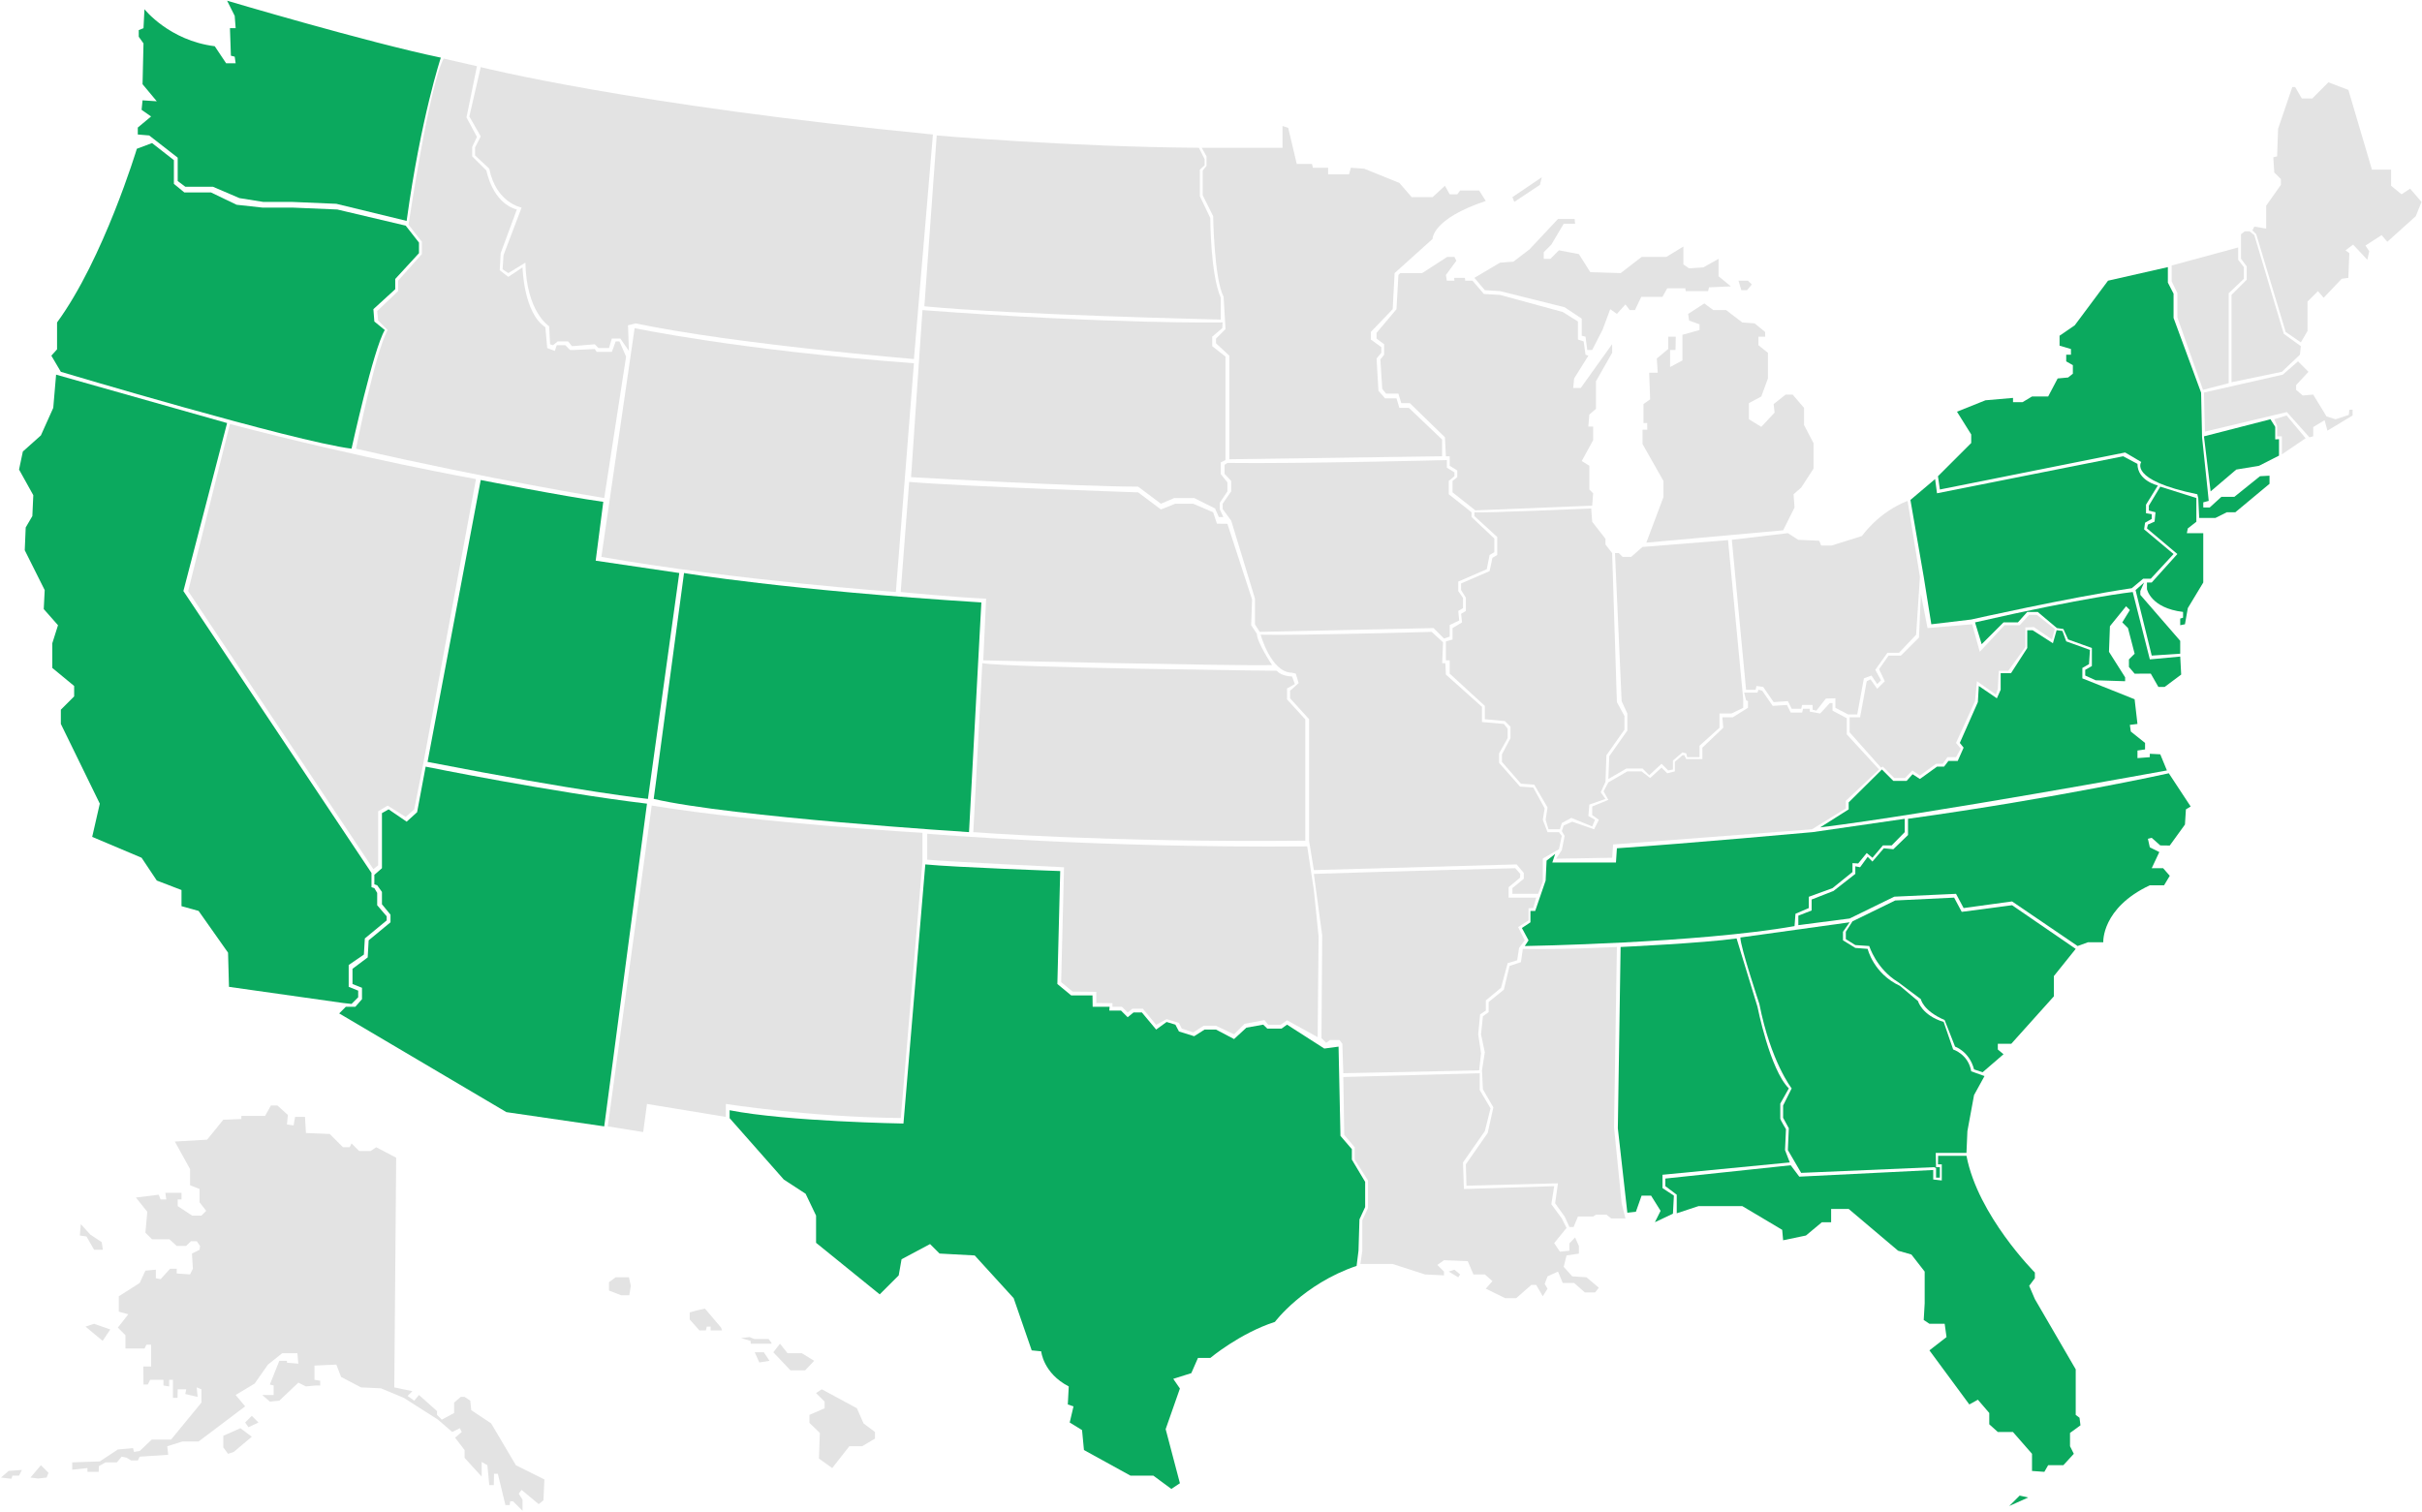
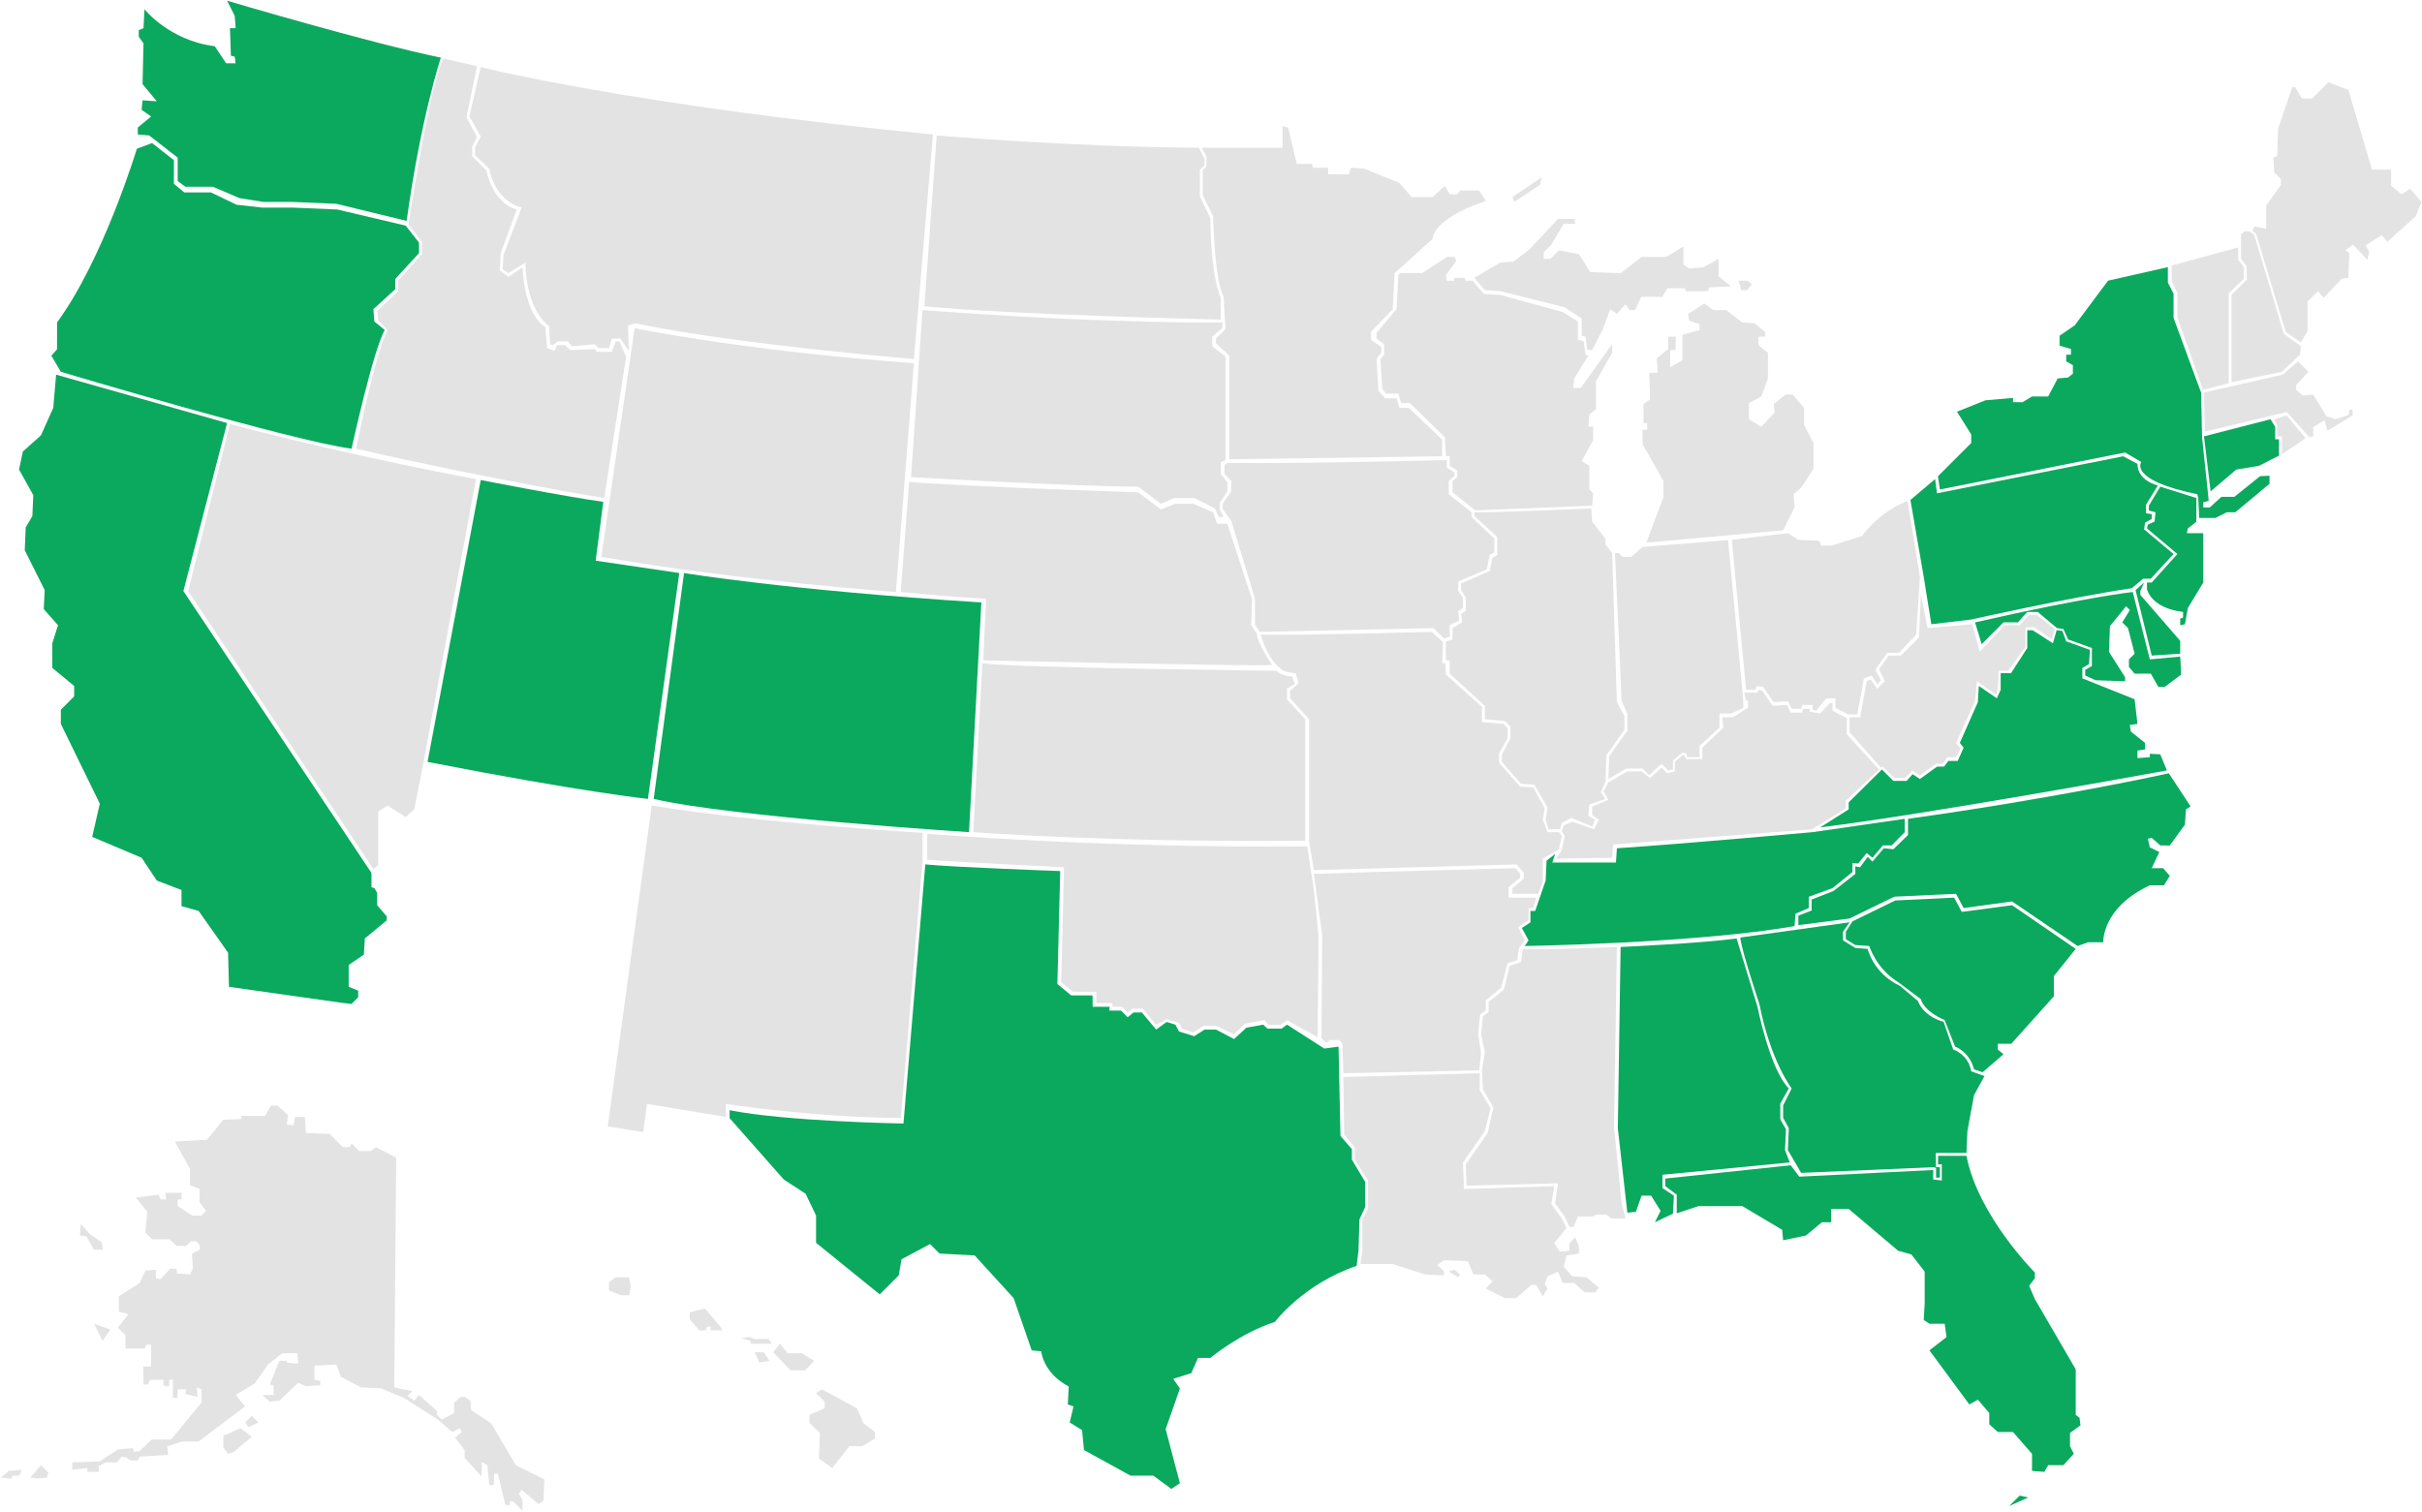
<svg xmlns="http://www.w3.org/2000/svg" width="913" height="570" viewBox="0 0 913 570" fill="none">
  <path d="M86.32 372.074L129.295 378.159L132.517 378.518L135.022 376.011V373.505L131.441 372.074V363.844L137.171 359.907L137.53 353.825L145.766 347.026V345.483L142.184 341.299V336.648L141.111 334.858L140.035 334.5V329.132L69.132 222.846L85.606 159.506L21.148 141.254L20.075 153.78L15.417 164.158L8.613 170.243L7.182 177.042L12.553 186.703L12.195 194.577L9.69 198.87L9.331 207.459L16.849 222.491L16.493 229.645L21.865 235.731L19.716 242.53V251.835L27.951 258.634V262.568L22.938 267.581V272.946L37.619 303.008L34.755 315.533L53.375 323.405L59.106 331.993L68.418 335.572V341.657L74.862 343.447L85.965 359.193L86.32 372.074Z" fill="#0BA95E" />
  <path d="M257.852 216.047C257.852 216.047 296.169 222.487 369.936 227.142L365.282 313.744C365.282 313.744 275.457 308.017 246.42 301.218L257.852 216.047Z" fill="#0BA95E" />
  <path d="M275.039 418.596V421.586L295.45 444.72L303.685 450.088L307.625 458.318V468.581L331.617 488.021L338.78 480.863L339.853 474.781L350.597 469.055L354.178 472.634L367.426 473.351L382.11 489.455L388.913 509.139L392.495 509.497C392.495 509.497 393.212 517.727 402.879 522.737L402.521 529.536L404.67 530.253L403.238 536.335L407.892 539.197L408.61 546.713L426.157 556.374H434.774L441.558 561.383L444.781 559.236L439.409 538.838L444.781 523.521L442.273 519.872L449.076 517.724L451.584 511.997H456.239C456.239 511.997 467.341 502.692 480.589 498.399C480.589 498.399 491.333 484.084 511.385 477.285L512.103 471.558L512.461 459.749L514.611 455.098V445.616L509.598 437.207V433.27L505.299 428.26L504.582 394.62L499.21 395.337L485.164 386.329L483.098 387.824H477.726L476.185 386.329L469.849 387.466L465.195 391.761L458.391 388.183H454.092L450.152 390.689L444.422 388.9L443.077 386.332L439.768 385.321L435.828 388.183L430.456 381.742H427.282L425.084 383.532L422.576 381.025H418.168L418.277 379.594H411.89L411.832 375.298H403.792L398.584 371.002L399.657 328.419C399.657 328.419 359.55 326.988 348.806 325.912L340.57 423.609C340.57 423.609 296.882 422.892 275.039 418.599V418.596Z" fill="#0BA95E" />
  <path d="M610.904 357.045C610.904 357.045 642.091 355.614 654.625 353.824L662.502 379.59C662.502 379.59 667.156 403.207 674.318 410.365L671.096 416.092V421.818C671.096 422.177 673.245 425.756 673.245 425.756L672.887 433.627L674.677 438.278L626.693 442.929V447.939L630.992 450.801L630.633 457.6L623.829 460.82L625.979 456.524L622.397 450.798H618.816L616.667 456.88L613.444 457.238L609.863 425.388L610.908 357.035L610.904 357.045Z" fill="#0BA95E" />
  <path d="M627.766 444.364V447.21L632.064 450.447V457.454L640.3 454.739H656.774L671.813 463.686L672.172 467.623L680.766 465.834L686.788 460.824H690.264V455.812H696.881L715.502 471.561L720.515 472.992L725.528 479.432V491.411L725.169 497.682L727.318 499.112H733.068L733.763 504.122L727.318 509.132L742.357 529.529L745.58 527.74L749.879 532.749V537.01L753.101 539.907H758.8L765.991 548.137V554.603L770.645 554.936L772.077 552.43H777.807L781.747 548.134L780.316 545.272V540.262L784.256 537.401L783.897 534.539L782.465 533.466V516.289L767.067 489.807L764.918 484.797L767.067 481.936V479.788C767.067 479.788 745.58 458.315 741.284 435.77H730.598L730.541 438.99H731.973V445.072L728.75 444.713V441.135L678.258 443.641L675.036 439.345L627.766 444.355V444.364Z" fill="#0BA95E" />
  <path d="M656.058 353.466L697.239 347.739L694.731 351.318V354.538L699.385 357.4L704.039 357.759C704.039 357.759 706.189 367.064 716.215 371.715L723.018 377.442C723.018 377.442 724.45 382.81 732.686 385.314L736.267 395.691C736.267 395.691 741.998 397.481 743.071 403.921L748.084 405.711L744.144 412.868L741.636 426.467L741.277 434.697H729.697L729.819 440.065H731.251V444.002H729.819V440.423L729.101 440.065L678.968 442.213L673.955 433.624L674.314 425.394L672.164 421.457V416.806L675.387 410.365C675.387 410.365 667.51 400.346 663.211 378.514C663.211 378.514 656.049 357.042 656.049 353.463L656.058 353.466Z" fill="#0BA95E" />
  <path d="M747.371 404.284L755.248 397.485L753.099 395.695V393.548H758.166L774.227 375.654V368.022L782.463 357.759L758.471 341.296L739.491 343.803L736.628 338.435L714.426 339.507L698.311 347.378L695.803 351.316V354.097L699.384 356.325L704.634 356.684C704.634 356.684 707.261 365.272 715.499 370.282L724.094 376.723C724.094 376.723 724.811 381.018 733.047 384.594L736.987 394.613C736.987 394.613 742.358 396.403 744.149 403.202L747.371 404.274V404.284Z" fill="#0BA95E" />
  <path d="M719.246 308.715V314.832L713.711 320.187L710.13 319.829L705.831 324.839L704.041 323.049L701.177 326.986L699.386 326.628V329.49L691.151 335.93L682.915 339.151V343.283L677.902 345.236V348.815L697.24 346.308L714.07 338.078L737.348 337.006L740.211 342.374L758.473 339.868L783.182 356.686L787.122 355.255H792.853C792.853 355.255 792.135 342.371 810.4 333.782H815.772L817.921 330.204L815.413 327.342H811.114L813.978 321.26L810.397 319.47L809.679 316.25L811.111 315.892L814.334 318.753L817.915 318.795L823.645 310.879L824.004 305.152L825.795 304.08L817.559 291.554C817.559 291.554 775.991 300.818 719.246 308.712V308.715Z" fill="#0BA95E" />
  <path d="M686.137 311.955L696.88 305.156V302.534L709.414 290.124L713.713 294.42H718.726L720.968 291.913L723.739 293.703L730.184 289.051H732.833L734.48 286.903H737.984L740.207 281.894L738.775 280.104L745.579 264.717L745.938 258.635L752.741 263.286L754.173 260.066V253.804H758.078L764.199 244.32V237.613H766.217L773.87 242.53L775.269 237.613L777.451 237.879L778.883 241.816L787.836 245.037L787.477 250.405L784.969 251.836V255.773L804.665 263.644L805.738 272.95L802.875 273.309L803.234 275.815L808.605 280.111V282.56L805.742 282.973V285.834L810.396 285.476V284.199L814.336 284.4L816.844 290.482C816.844 290.482 726.962 306.945 686.137 311.955Z" fill="#0BA95E" />
  <path d="M744.506 234.659L747.014 242.889L755.249 234.659H760.669L764.202 230.722H768.142L775.372 236.804L777.813 237.162L779.604 241.1L788.557 244.32V251.119L786.048 252.55V254.698L789.988 256.487L801.091 256.846V255.364L795.005 245.754L795.363 236.093L801.449 228.577L802.881 230.008L800.018 234.659L802.167 236.807L804.675 246.468L802.526 248.616V251.478L804.675 254.003L810.761 253.984L813.625 258.994H815.995L822.222 254.343L821.864 247.544L810.406 248.616L803.961 223.209C803.961 223.209 786.772 224.998 744.515 234.659H744.506Z" fill="#0BA95E" />
  <path d="M808.248 219.626L805.025 222.491L811.115 247.181L821.855 246.467V241.621L806.816 224.28V222.846L808.248 219.626Z" fill="#0BA95E" />
  <path d="M814.338 183.483L810.04 190.64V192.507L812.548 193.144L812.189 196.668L809.681 197.795L809.322 199.226L820.78 208.886L811.113 219.623H809.322V222.129C809.322 222.129 810.754 229.287 822.93 230.718V232.895L821.856 233.221V235.728L823.647 235.369L824.72 229.287L830.544 219.626V201.034L824.361 201.018L824.72 199.229L827.943 196.722V187.775L814.335 183.479L814.338 183.483Z" fill="#0BA95E" />
  <path d="M828.66 187.779L829.019 195.295H835.105L839.404 193.147H842.626L855.519 182.411V179.354L851.938 179.546L842.274 187.321H837.382L832.959 191.355L830.547 191.323V189.399L832.6 188.851L832.241 185.273L830.092 164.875L829.733 148.057L819.348 119.865V110.716L817.199 106.545V100.713L794.639 105.828L782.105 122.647L776.374 126.584V130.329L780.673 131.594V133.742H778.882V136.248L781.39 137.679V140.899L779.6 142.33L775.66 142.689L772.078 149.488H765.992L762.411 151.636H758.83V150.026L748.445 150.922L737.701 155.218L743.073 163.806V167.026L730.539 179.552L731.257 184.562L801.087 170.605L807.173 174.184C807.173 174.184 802.16 180.983 828.301 186.351L828.66 187.782V187.779Z" fill="#0BA95E" />
  <path d="M830.809 164.517L855.877 158.076L857.668 160.938V165.666L859.099 165.589V171.783L851.578 175.612L842.984 177.043L833.317 185.273L830.809 164.517Z" fill="#0BA95E" />
  <path d="M729.468 180.622L720.156 188.493L725.169 217.479L728.033 235.373L743.072 233.584C743.072 233.584 779.598 225.354 803.59 221.775L807.889 218.196H810.753L819.347 208.891L808.245 199.585L808.604 197.079L811.112 195.648V193.858L808.962 193.5V190.28L813.437 183.036C813.437 183.036 805.737 181.333 805.737 174.892L800.365 172.03L730.176 185.987L729.458 180.619L729.468 180.622Z" fill="#0BA95E" />
  <path d="M764.56 564.603L761.337 563.889L757.4 567.823L764.56 564.603Z" fill="#0BA95E" />
-   <path d="M160.451 289.051C160.451 289.051 208.079 298.712 243.888 303.008L227.773 424.681L190.888 419.313L127.861 382.094L130.369 379.587H133.951L136.459 376.726V372.43L132.878 370.999V365.272L138.608 360.976L138.967 354.536L147.202 347.737V344.875L143.98 340.938V336.286L142.189 333.78L141.116 333.421V329.843L143.98 327.336V306.58L146.488 305.15L153.292 309.801L157.232 306.222L160.454 289.045L160.451 289.051Z" fill="#0BA95E" />
  <path d="M229.107 424.682L242.455 426.829L243.887 416.227L273.61 421.103V416.227C273.61 416.227 305.619 421.237 339.567 421.528L347.735 324.84V314.007C347.735 314.007 287.576 310.525 245.678 303.726L229.107 424.682Z" fill="#E3E3E3" />
  <path d="M86.68 159.865L70.924 222.85L140.754 327.704L142.545 326.273V305.902L146.126 303.728L152.929 308.024L156.152 305.162L159.512 288.164L179.426 180.627C179.426 180.627 137.17 173.111 86.677 159.872L86.68 159.865Z" fill="#E3E3E3" />
  <path d="M181.22 180.98C181.22 180.98 212.016 187.062 227.414 189.21L224.55 211.396L256.063 216.048L244.247 301.219C244.247 301.219 219.896 298.712 161.168 287.262L181.22 180.977V180.98Z" fill="#0BA95E" />
  <path d="M132.517 169.167C132.517 169.167 140.753 131.593 145.052 124.436L141.112 121.215L140.753 116.564L148.988 109.048V105.184L157.941 95.45V91.468L152.928 85.072L127.146 78.99L110.316 78.273H98.964L89.188 77.2L79.52 72.549H69.481L65.554 69.329V60.382L57.319 53.941L51.588 56.089C51.588 56.089 39.054 97.601 21.507 121.577V131.715L19.357 134.103L22.939 140.185C22.939 140.185 110.316 166.309 132.517 169.171V169.167Z" fill="#0BA95E" />
  <path d="M85.606 0.26C85.606 0.26 138.603 16.006 166.18 21.733C166.18 21.733 158.659 44.278 153.287 83.283L126.787 76.842L109.957 76.125H99.213L90.26 74.694L80.234 70.399H69.849L66.986 68.251V59.441L56.242 51.071L51.943 50.712V48.09L56.956 43.913L53.375 41.406L53.734 37.828L59.106 38.186L53.734 31.746L54.093 16.358L52.302 13.851V11.345L54.093 10.628L54.452 3.47C54.452 3.47 63.763 15.279 80.952 17.427L85.25 23.868H88.832L88.473 21.361L87.041 21.003L86.682 10.625H88.832L88.473 5.974L85.606 0.26Z" fill="#0BA95E" />
  <path d="M167.255 22.088L179.789 24.95L175.849 44.275L179.789 51.628L177.998 55.367V58.945L183.37 64.314C183.37 64.314 185.519 76.481 194.828 78.987L188.742 95.451L188.383 101.891L191.605 104.397L196.977 100.819C196.977 100.819 197.336 117.996 205.571 123.364L206.289 131.235L209.153 132.308L209.87 130.16H213.093L214.883 131.949H216.674L224.195 131.591L224.913 132.663H230.659L232.072 128.726H233.504L236.012 134.452L227.776 187.773C227.776 187.773 183.876 180.615 134.207 169.165C134.207 169.165 141.475 132.663 146.129 124.433L142.548 120.854L142.189 117.275L150.066 109.759V105.822L159.019 95.803V91.151L154.006 84.711C154.006 84.711 161.883 31.749 167.255 22.085V22.088Z" fill="#E3E3E3" />
  <path d="M239.229 123.722C239.229 123.722 277.905 131.952 344.51 136.961L337.706 223.205C337.706 223.205 277.902 218.909 226.695 209.965L239.229 123.722Z" fill="#E3E3E3" />
  <path d="M181.219 25.309C181.219 25.309 237.798 39.624 351.675 50.715L344.513 135.378C344.513 135.378 277.191 129.805 239.588 121.93L236.725 122.647L237.083 132.308L233.861 127.657H230.639L229.565 131.235H225.626L224.194 129.805L215.599 130.522L214.168 128.732H210.228L208.437 130.163L207.364 129.805L207.005 123.005C207.005 123.005 198.411 117.637 198.052 99.029L191.607 102.967L189.458 101.536L189.817 96.168L196.62 78.274C196.62 78.274 186.953 76.484 184.445 63.6L179.073 58.59V55.6L181.223 51.433L176.924 43.916L181.223 25.309H181.219Z" fill="#E3E3E3" />
  <path d="M353.107 51.074C353.107 51.074 402.882 55.369 451.943 55.725L454.092 60.02V62.322L452.301 63.955V73.974L456.241 82.204C456.241 82.204 456.241 103.318 460.181 112.265V120.492C460.181 120.492 381.757 118.706 348.453 115.486L353.107 51.07V51.074Z" fill="#E3E3E3" />
  <path d="M347.736 116.92L343.438 179.904C343.438 179.904 406.105 183.483 429.024 183.483L437.618 189.924L442.631 187.776H450.153L458.029 191.713L459.461 194.933H461.146L459.82 192.072V189.565L462.684 185.269V181.86L460.176 178.752V174.341L461.947 173.461L461.966 134.455L456.953 130.518V126.939L460.742 123.719L460.89 121.571C460.89 121.571 419.351 122.288 347.73 116.92H347.736Z" fill="#E3E3E3" />
  <path d="M342.722 181.693L339.525 223.205C339.525 223.205 361.343 225.353 371.727 225.711L370.654 248.974C370.654 248.974 464.835 251.122 479.516 250.763C479.516 250.763 473.785 242.175 473.785 238.954L471.636 235.734L471.994 226.073L462.683 197.497L458.743 197.446L457.311 193.15L449.79 189.93H442.986L437.614 192.078L429.02 185.637C429.02 185.637 364.203 183.489 342.719 181.7L342.722 181.693Z" fill="#E3E3E3" />
  <path d="M370.296 250.046L366.891 313.744C366.891 313.744 416.492 317.682 492.05 316.965V271.247L485.166 263.708V259.566L488.113 257.914L487.04 255.053C487.04 255.053 483.1 255.053 481.31 252.905C481.31 252.905 381.401 251.832 370.299 250.043L370.296 250.046Z" fill="#E3E3E3" />
  <path d="M492.765 319.113L495.273 335.576L497.064 353.111L496.705 391.044L485.164 384.68L482.739 386.393H478.085L476.653 384.604L469.132 386.035L465.192 389.972L458.388 386.752H453.734L449.794 389.258L445.495 387.827L444.422 385.679L439.768 384.248L435.828 386.396L430.815 380.314H426.875L425.084 381.745L422.935 379.597H419.354V378.234L413.267 378.166V373.963L404.314 373.87L400.016 370.292L401.089 326.991C401.089 326.991 356.686 324.843 349.523 324.129V314.35C349.523 314.35 414.34 319.836 492.762 319.119L492.765 319.113Z" fill="#E3E3E3" />
  <path d="M453.016 55.728L454.806 58.949V62.537L453.374 64.317V73.622L457.314 81.494C457.314 81.494 457.673 105.111 461.254 111.91L461.972 124.078L458.391 127.657V129.446L463.404 134.097V173.153L543.619 172.03V165.727L531.084 153.781H527.503L526.43 150.202H522.131L519.623 147.34L518.906 135.173L520.696 133.025V130.877L516.756 128.015V125.153L524.992 116.565L525.709 102.967L540.034 90.082C540.034 90.082 539.675 82.566 560.086 75.767L557.578 71.83H550.416L549.343 73.261H546.479L544.688 70.04L540.034 74.336H532.157L527.503 68.968L514.255 63.6L509.242 63.241L508.524 65.748H500.647V63.241H494.917L494.558 61.81H488.828L485.605 48.212L483.456 47.495V55.725H453.019L453.016 55.728Z" fill="#E3E3E3" />
  <path d="M555.791 104.755L565.458 99.029L570.471 98.67L576.561 94.019L587.304 82.565H593.576L593.749 84.355H589.45L584.796 92.23L581.932 95.091V97.598H584.437L587.66 94.374L595.181 95.808L599.48 102.607L610.938 102.966L618.814 96.881H628.126L634.571 92.943V99.714L636.72 101.177L642.092 100.818L647.823 97.598V104.157L652.477 107.976L644.241 108.331L643.883 109.765H635.433L635.288 108.689H628.485L626.694 111.91H618.702L616.309 116.919H614.352L612.728 114.775L609.506 118.353L606.998 116.564L604.134 124.263L600.194 131.952H598.33L597.689 126.942L596.254 126.583V120.143L589.809 115.847L565.458 109.765L559.728 109.406L555.791 104.755Z" fill="#E3E3E3" />
  <path d="M581.214 66.819L570.115 74.335L570.83 76.125L580.5 69.684L581.214 66.819Z" fill="#E3E3E3" />
  <path d="M655.34 105.828H658.905L660.353 107.259L658.565 109.407H656.416L655.34 105.828Z" fill="#E3E3E3" />
  <path d="M620.606 204.597L672.174 199.946L676.47 191.357L676.111 186.344L678.978 183.841L683.632 176.683V167.099L680.051 160.223V153.78L675.755 148.77H673.122L668.593 152.349L668.952 155.569L663.936 160.937L659.281 158.076V151.99L663.936 149.487L666.444 142.688V133.024L662.863 130.162V126.942H665.422L665.371 125.152L661.431 121.932L656.776 121.574L650.687 116.919H645.869L642.452 114.416L636.362 118.353L636.721 120.857L640.661 122.287V124.435L634.216 126.225V135.889L629.559 138.392L629.568 131.952H631.593L631.708 126.942H628.844V131.593L624.546 135.172L624.904 140.54H621.682L622.041 150.559L619.533 152.349V159.506H620.929L620.964 162.01H619.174V167.423L627.054 181.335V187.42L620.606 204.597Z" fill="#E3E3E3" />
  <path d="M556.15 192.43L600.194 190.64L600.553 185.989L599.121 184.555V175.611L596.254 173.822L600.553 165.957V160.826H598.73L599.121 156.286L601.626 154.139V143.729L607.715 133.024V129.74L595.899 146.267H593.032L593.391 142.688L598.762 134.1L597.689 133.741L596.972 128.732L594.822 128.015V121.215L589.095 117.637L565.459 111.196L559.373 110.838L555.074 105.828H552.335L552.21 104.756H548.152L548.27 105.828H545.406L545.048 103.68L548.988 98.312L548.27 96.881H545.509L536.095 102.966H527.859L527.142 103.68L526.427 116.564L518.906 125.511V127.656L521.77 129.804V133.741L520.338 135.531L521.056 146.622L522.487 148.412H527.142L528.218 151.991H531.44L544.689 164.875L545.048 172.033H546.48V175.611L549.343 177.401V179.904L547.556 181.335V185.631L556.15 192.43Z" fill="#E3E3E3" />
  <path d="M462.684 174.536L461.611 175.253V178.653L464.119 181.338V185.224L460.896 189.927V191.921L464.119 196.303L473.072 225.712V235.42L474.863 238.237L540.394 236.807L544.334 240.744L546.483 240.027V235.657L550.064 233.942L549.706 230.363L551.496 229.29V225.433L549.706 222.85V219.271L560.449 214.62L561.522 209.252L563.313 208.179V203.058L554.719 194.936V193.147L546.124 186.348V181.338L548.274 179.549V178.118L545.41 176.329V173.467C545.41 173.467 489.546 174.898 462.69 174.539L462.684 174.536Z" fill="#E3E3E3" />
  <path d="M475.218 239.31C475.218 239.31 479.158 253.625 487.035 253.625L488.467 253.984L489.54 257.563L486.317 260.425V263.286L493.48 271.158V317.052L495.27 328.057L571.715 325.909L574.412 329.129V331.325L570.113 334.856V337.004H579.829L581.574 332.353V323.707L587.661 320.185L588.734 315.176L587.661 313.745H583.362L581.571 309.094L582.289 304.798L577.99 296.926L572.977 296.568L565.1 287.621V284.042L568.323 278.315V274.737L566.891 272.947L558.655 272.23V266.503L545.048 254.336L544.843 250.04H543.639L543.972 242.169L539.673 238.231C539.673 238.231 488.467 239.662 475.215 239.304L475.218 239.31Z" fill="#E3E3E3" />
  <path d="M495.273 329.491L498.416 352.692L498.14 391.4L499.931 393.189L501.363 392.117H504.944L506.017 393.547L506.376 404.642L557.582 403.57L558.3 397.129L557.227 389.972L557.944 382.456L560.094 381.025V377.203L565.824 372.436L568.332 363.131L571.914 362.058L572.631 357.407L574.78 354.546L572.272 349.536L576.212 347.029V342.436L578.003 342.375L579.076 338.438H568.691V334.5L572.99 330.922L573.086 329.491L571.199 327.343C571.199 327.343 528.228 328.415 495.283 329.491H495.273Z" fill="#E3E3E3" />
  <path d="M506.371 406.073L557.805 404.643V411L561.876 417.882L559.727 426.471L551.492 438.28L551.85 448.299L585.869 447.227L584.795 454.026L588.735 459.394L590.526 462.973L585.869 468.699L588.018 471.92L591.599 471.561V468.818L593.748 466.551L595.18 469.772V472.659L590.526 473.351L589.45 477.643L592.672 481.222L598.044 481.581L602.701 485.518L601.27 487.307H597.448L593.39 483.728H589.094L587.304 479.433L583.364 481.222L582.287 484.087L583.364 485.876L581.573 488.738L579.065 484.442H577.274L571.547 489.455H567.399L560.086 485.876L562.594 483.011L559.727 480.508H555.432L553.282 475.498L544.329 475.14L541.824 476.929L544.329 479.433V480.867L537.167 480.508L524.995 476.571H512.819L513.534 471.561V460.111L515.683 455.456V445.079L510.67 437.207V432.553L506.73 427.902L506.371 406.073Z" fill="#E3E3E3" />
  <path d="M548.268 478.719L550.418 480.508L549.7 481.581L546.119 479.433L548.268 478.719Z" fill="#E3E3E3" />
  <path d="M574.053 357.762L573.335 362.772L569.037 364.203L566.887 373.15L561.157 377.801V381.629L559.007 383.169L558.29 389.968L559.722 396.767L558.649 403.566L559.007 410.724L562.947 417.523L560.798 427.184L552.562 438.993L552.803 447.044L587.298 446.15L586.225 453.667L589.806 458.676L591.597 462.614H593.199L594.823 458.676H600.553L601.626 457.959H605.566L607.357 459.39H612.729L611.297 453.663L608.433 425.036L609.506 357.042C609.506 357.042 588.736 358.114 574.053 357.759V357.762Z" fill="#E3E3E3" />
  <path d="M555.79 193.148V194.578L564.385 202.45V209.249L562.594 210.321L561.521 215.331L550.777 219.982V222.489L552.568 225.35V230.36L550.777 231.432L551.136 234.653L547.555 236.801V241.122L545.047 241.81V248.968H546.479V253.978L559.727 266.145V271.155L567.248 271.872L569.398 274.02V278.315L566.175 284.397V287.259L573.338 295.489L578.351 295.848L583.364 304.436L582.646 309.087L583.719 312.666H588.018L588.736 310.31L592.317 308.374L600.193 311.594L601.266 309.087L598.758 307.656L599.117 303.361L605.203 301.213L603.413 298.706L605.203 294.769L605.562 284.75L612.366 275.089V269.977L609.502 264.711L607.711 208.525L605.203 205.305V203.157L600.19 196.717L599.831 191.707C599.831 191.707 559.01 193.496 555.784 193.138L555.79 193.148Z" fill="#E3E3E3" />
  <path d="M606.283 293.706L613.087 289.769H619.173L621.681 292.272L626.335 287.979L628.843 290.482L630.634 290.127V286.756L634.215 283.683L635.647 284.042L636.006 285.473H640.66V281.158L648.181 274.381V269.013H652.695L657.131 266.865V263.645L651.404 203.644L619.173 206.214L614.877 209.966H611.655L610.22 208.535H608.788L611.296 264.358L613.446 269.013V275.453L606.639 285.114L606.283 293.706Z" fill="#E3E3E3" />
  <path d="M652.835 203.525L673.964 201.019L677.865 203.525L685.78 203.884L686.498 205.673H690.476L701.896 202.094C701.896 202.094 707.982 193.147 719.084 188.854L723.738 217.482L722.307 239.31L715.862 246.109H711.496L706.909 252.55L709.058 256.487L707.626 257.918L705.477 254.697L702.613 255.77L700.105 269.368H696.668L691.87 266.862V263.283L688.288 263.382L684.707 267.937L683.275 267.579V265.789H679.335L678.977 267.22H675.395L673.964 264.358L668.592 264.717L664.652 258.99L662.144 258.632L661.785 260.062H658.204L652.832 203.522L652.835 203.525Z" fill="#E3E3E3" />
  <path d="M586.586 323.764L607.714 323.405L608.073 318.395L683.06 312.672L695.806 304.797V301.939L708.34 290.127L696.165 276.884V270.802L690.793 267.937V265.075H689.774L686.139 269.012L682.199 268.295V267.223H679.691L679.335 268.654H675.036L673.604 265.792L668.233 266.147L664.293 260.424L662.861 260.065L662.502 261.138H657.489L658.207 264.003L658.921 264.358V266.865L653.194 270.443H649.254L649.612 274.381L641.733 281.894V286.189H635.646L634.929 284.759H634.215L631.348 287.262V290.841L628.484 291.558L626.335 289.41L622.039 293.347L618.813 290.841H613.445L606.283 294.983L604.492 298.357L606.283 301.577L600.193 304.083V307.304L602.701 309.093L600.911 312.672L592.672 309.807L589.45 311.238L588.735 313.373L589.808 315.175L588.735 320.543L586.586 323.764Z" fill="#E3E3E3" />
  <path d="M586.228 321.974L583.005 324.481L582.646 331.997L578.706 343.447H576.916V347.743L573.693 349.891L576.201 354.542L574.77 356.69C574.77 356.69 639.942 355.618 676.469 349.174L676.827 344.523L681.84 342.375V338.124L690.793 334.859L698.315 328.777V325.428L700.464 325.556L703.686 321.619L705.836 323.409L709.776 318.757H713.091L718.014 313.748V308.719L683.279 313.748C683.279 313.748 636.009 318.043 609.512 319.83L609.153 325.198H585.161L586.234 321.978L586.228 321.974Z" fill="#0BA95E" />
  <path d="M724.097 223.922L723.38 240.382L716.576 247.181H711.922L708.341 252.306L710.49 256.845L707.623 259.707L705.118 256.128L703.686 256.845L701.178 270.443H697.238V276.112L709.055 289.41L709.773 289.051L714.071 293.347H718.123L720.875 290.482L723.738 292.403L729.825 287.979H732.333L734.123 285.472H737.346L739.136 282.252L737.346 280.104L744.508 264.358L745.226 256.845L752.385 261.855L753.102 259.707L753.461 252.908H757.042L763.487 243.961V236.566L766.71 236.448L773.513 241.099L774.59 237.162L767.786 231.793H764.919L761.338 235.731H755.61L746.299 245.75L743.435 235.372L726.602 236.803L724.097 223.922Z" fill="#E3E3E3" />
  <path d="M857.311 158.076L861.965 156.646L869.127 165.234L860.174 171.316V164.517H858.384V160.58L857.311 158.076Z" fill="#E3E3E3" />
  <path d="M830.809 148.003L831.167 162.728L862.069 155.365L870.557 164.876L871.989 164.517V161.015L876.288 158.435L877.361 162.369L886.839 156.646V154.43L885.6 154.498L885.411 156.438L880.426 158.076L877.005 157.001L871.989 148.771L868.052 149.129L865.544 146.982V145.192L870.202 140.182L866.262 136.245L860.531 141.255L830.809 148.003Z" fill="#E3E3E3" />
  <path d="M818.635 100.102V106.069L820.784 110.48V119.676L830.451 146.982L840.122 144.478V136.834V110.576L845.852 105.112V100.713L843.703 97.954V93.303L818.635 100.102Z" fill="#E3E3E3" />
  <path d="M844.776 88.293V97.535L846.926 100.46V105.451L841.195 111.197V144.12L860.174 140.183L866.978 133.742L867.337 130.522L860.892 125.867L849.789 88.652L847.999 87.221H846.199L844.776 88.293Z" fill="#E3E3E3" />
  <path d="M854.267 86.193L849.789 85.431L849.074 86.862L850.506 88.293L861.605 125.153L867.336 129.087L869.844 124.795V113.7L873.781 109.766L875.93 112.269L882.734 105.111L885.242 104.756L885.601 95.451L884.165 94.375L887.032 92.23L892.404 97.954L893.118 94.733L891.687 92.589L897.776 88.651L899.922 91.155L910.666 81.494L912.815 76.126L908.516 71.116L905.294 73.264L901.357 70.043V63.958H894.128L885.242 33.897L877.721 31.035L871.635 37.12H867.695L865.186 32.825H864.113L858.742 48.571L858.383 58.949L856.951 59.307L857.31 65.031L859.815 67.537V69.685L854.267 77.54V86.193Z" fill="#E3E3E3" />
  <path d="M149.347 436.49L141.826 432.553L139.68 433.987H135.381L132.518 431.122L131.8 432.553H129.295L124.282 427.543L115.329 427.188L114.97 421.103H111.248L110.672 424.323L108.167 423.964L108.526 420.385L104.586 416.807H102.119L99.931 420.744H90.978V421.909L84.175 422.175L78.085 429.691L65.91 430.408L71.641 440.786V446.868L75.222 448.299V453.309L77.727 456.532L75.936 458.321H72.416L66.986 454.743V452.236H68.418V449.733H62.329L62.688 452.236H60.538L59.824 450.447L51.23 451.519L55.525 456.887L54.811 464.762L57.316 467.265H63.876L66.627 469.772H70.145L71.999 467.982H74.145L75.414 469.772L75.222 471.203L72.355 472.633L72.714 478.36L71.641 480.508L66.627 480.15V478.36H64.119L60.538 482.298L58.748 481.939V478.719L54.811 479.077L52.661 483.728L44.782 488.738V494.532L48.363 495.537L44.426 500.547L47.29 503.412V508.422H54.519L55.166 506.987H56.957V515.221H54.02L54.093 522.02H55.701L56.602 520.23H61.614V522.378L63.761 522.734V520.23H65.196V527.029H66.919L66.986 523.809H70.209L69.85 525.598L74.504 526.671L74.145 523.092L75.936 523.809V528.819L64.478 542.775H57.2L52.661 547.068L50.512 547.427L50.153 545.996L44.426 546.502L37.619 551.005L27.234 551.364V554.127L32.965 553.512V554.943H37.216L37.264 552.795L39.769 551.364H44.067L45.858 549.216L47.648 549.575L49.439 550.647H51.944L52.661 549.216L63.405 548.502L63.046 545.279L68.777 543.489H74.863L92.41 530.25L88.829 525.957L95.991 521.661L101.004 514.504L106.376 510.211H112.107L112.462 514.145L108.167 513.79V513.073H105.3L101.722 522.02L103.154 522.378V525.957H98.855L101.722 528.46L105.3 528.102L112.462 521.303L115.329 522.734L118.91 522.378H120.701V520.589L118.552 520.23V514.862L126.787 514.504L128.578 519.155L136.099 523.092L143.617 523.451L152.211 527.029L165.104 535.259L170.476 539.911L173.339 538.48L174.057 539.911L171.549 542.058L175.13 546.713V549.658L181.575 556.732V551.198L183.724 552.436L184.442 559.952H186.146L186.232 555.657H187.664L190.528 567.469H192.126L192.319 566.035H193.395L196.976 569.613V565.433L195.541 563.173L196.617 561.742L203.062 567.11L204.853 565.679L205.211 557.805L194.468 552.436L185.156 536.69L177.638 531.681L177.279 528.102L175.13 526.671H173.698L171.19 528.819V532.756L166.536 535.259L164.745 533.47V532.039L157.942 525.957L156.151 528.102L153.646 526.312L155.437 524.523L148.63 523.092L149.347 436.49Z" fill="#E3E3E3" />
  <path d="M94.915 533.828L92.41 536.335L93.663 538.111L97.423 536.335L94.915 533.828Z" fill="#E3E3E3" />
  <path d="M94.916 541.7L90.621 538.479L84.176 541.344V545.704L85.966 548.144L88.112 547.426L94.916 541.7Z" fill="#E3E3E3" />
  <path d="M8.256 554.226L3.243 554.584L0.379 557.091L4.319 557.542L4.674 556.373H7.183L8.256 554.226Z" fill="#E3E3E3" />
  <path d="M15.417 552.437L11.48 557.091L14.344 557.446L17.567 557.091L18.284 555.301L15.417 552.437Z" fill="#E3E3E3" />
-   <path d="M38.695 505.557L41.559 501.264L35.472 499.116L32.25 500.189L38.695 505.557Z" fill="#E3E3E3" />
+   <path d="M38.695 505.557L41.559 501.264L35.472 499.116L38.695 505.557Z" fill="#E3E3E3" />
  <path d="M34.041 465.476L30.46 461.542L30.102 465.835L32.606 466.193L35.473 471.203H38.782L38.337 468.341L34.041 465.476Z" fill="#E3E3E3" />
  <path d="M308.7 549.933L313.713 553.511L320.161 545.278H324.985L329.829 542.416V539.91L325.53 536.69L323.025 530.966L309.777 523.809L307.627 525.239L310.85 528.46V530.966L305.119 533.469V536.472L309.059 540.269L308.7 549.933Z" fill="#E3E3E3" />
  <path d="M294.022 506.632L291.514 509.852L297.959 516.651H303.523L306.912 513.072L302.257 510.211H296.885L294.022 506.632Z" fill="#E3E3E3" />
  <path d="M287.931 509.852H284.514L286.224 513.699L290.081 513.072L287.931 509.852Z" fill="#E3E3E3" />
  <path d="M290.799 506.273L289.723 504.842H284.354L282.56 504.125L279.338 504.484L282.919 505.556L283.009 506.631H290.799V506.273Z" fill="#E3E3E3" />
  <path d="M267.88 501.622H272.143L271.817 500.546L265.731 493.389L262.508 494.106L260 494.82V497.505L263.677 501.622H266.07L266.448 500.188H267.88V501.622Z" fill="#E3E3E3" />
  <path d="M229.562 486.59L234.217 488.379H237.215L237.798 484.8L237.08 481.58H232.106L229.562 483.417V486.59Z" fill="#E3E3E3" />
</svg>